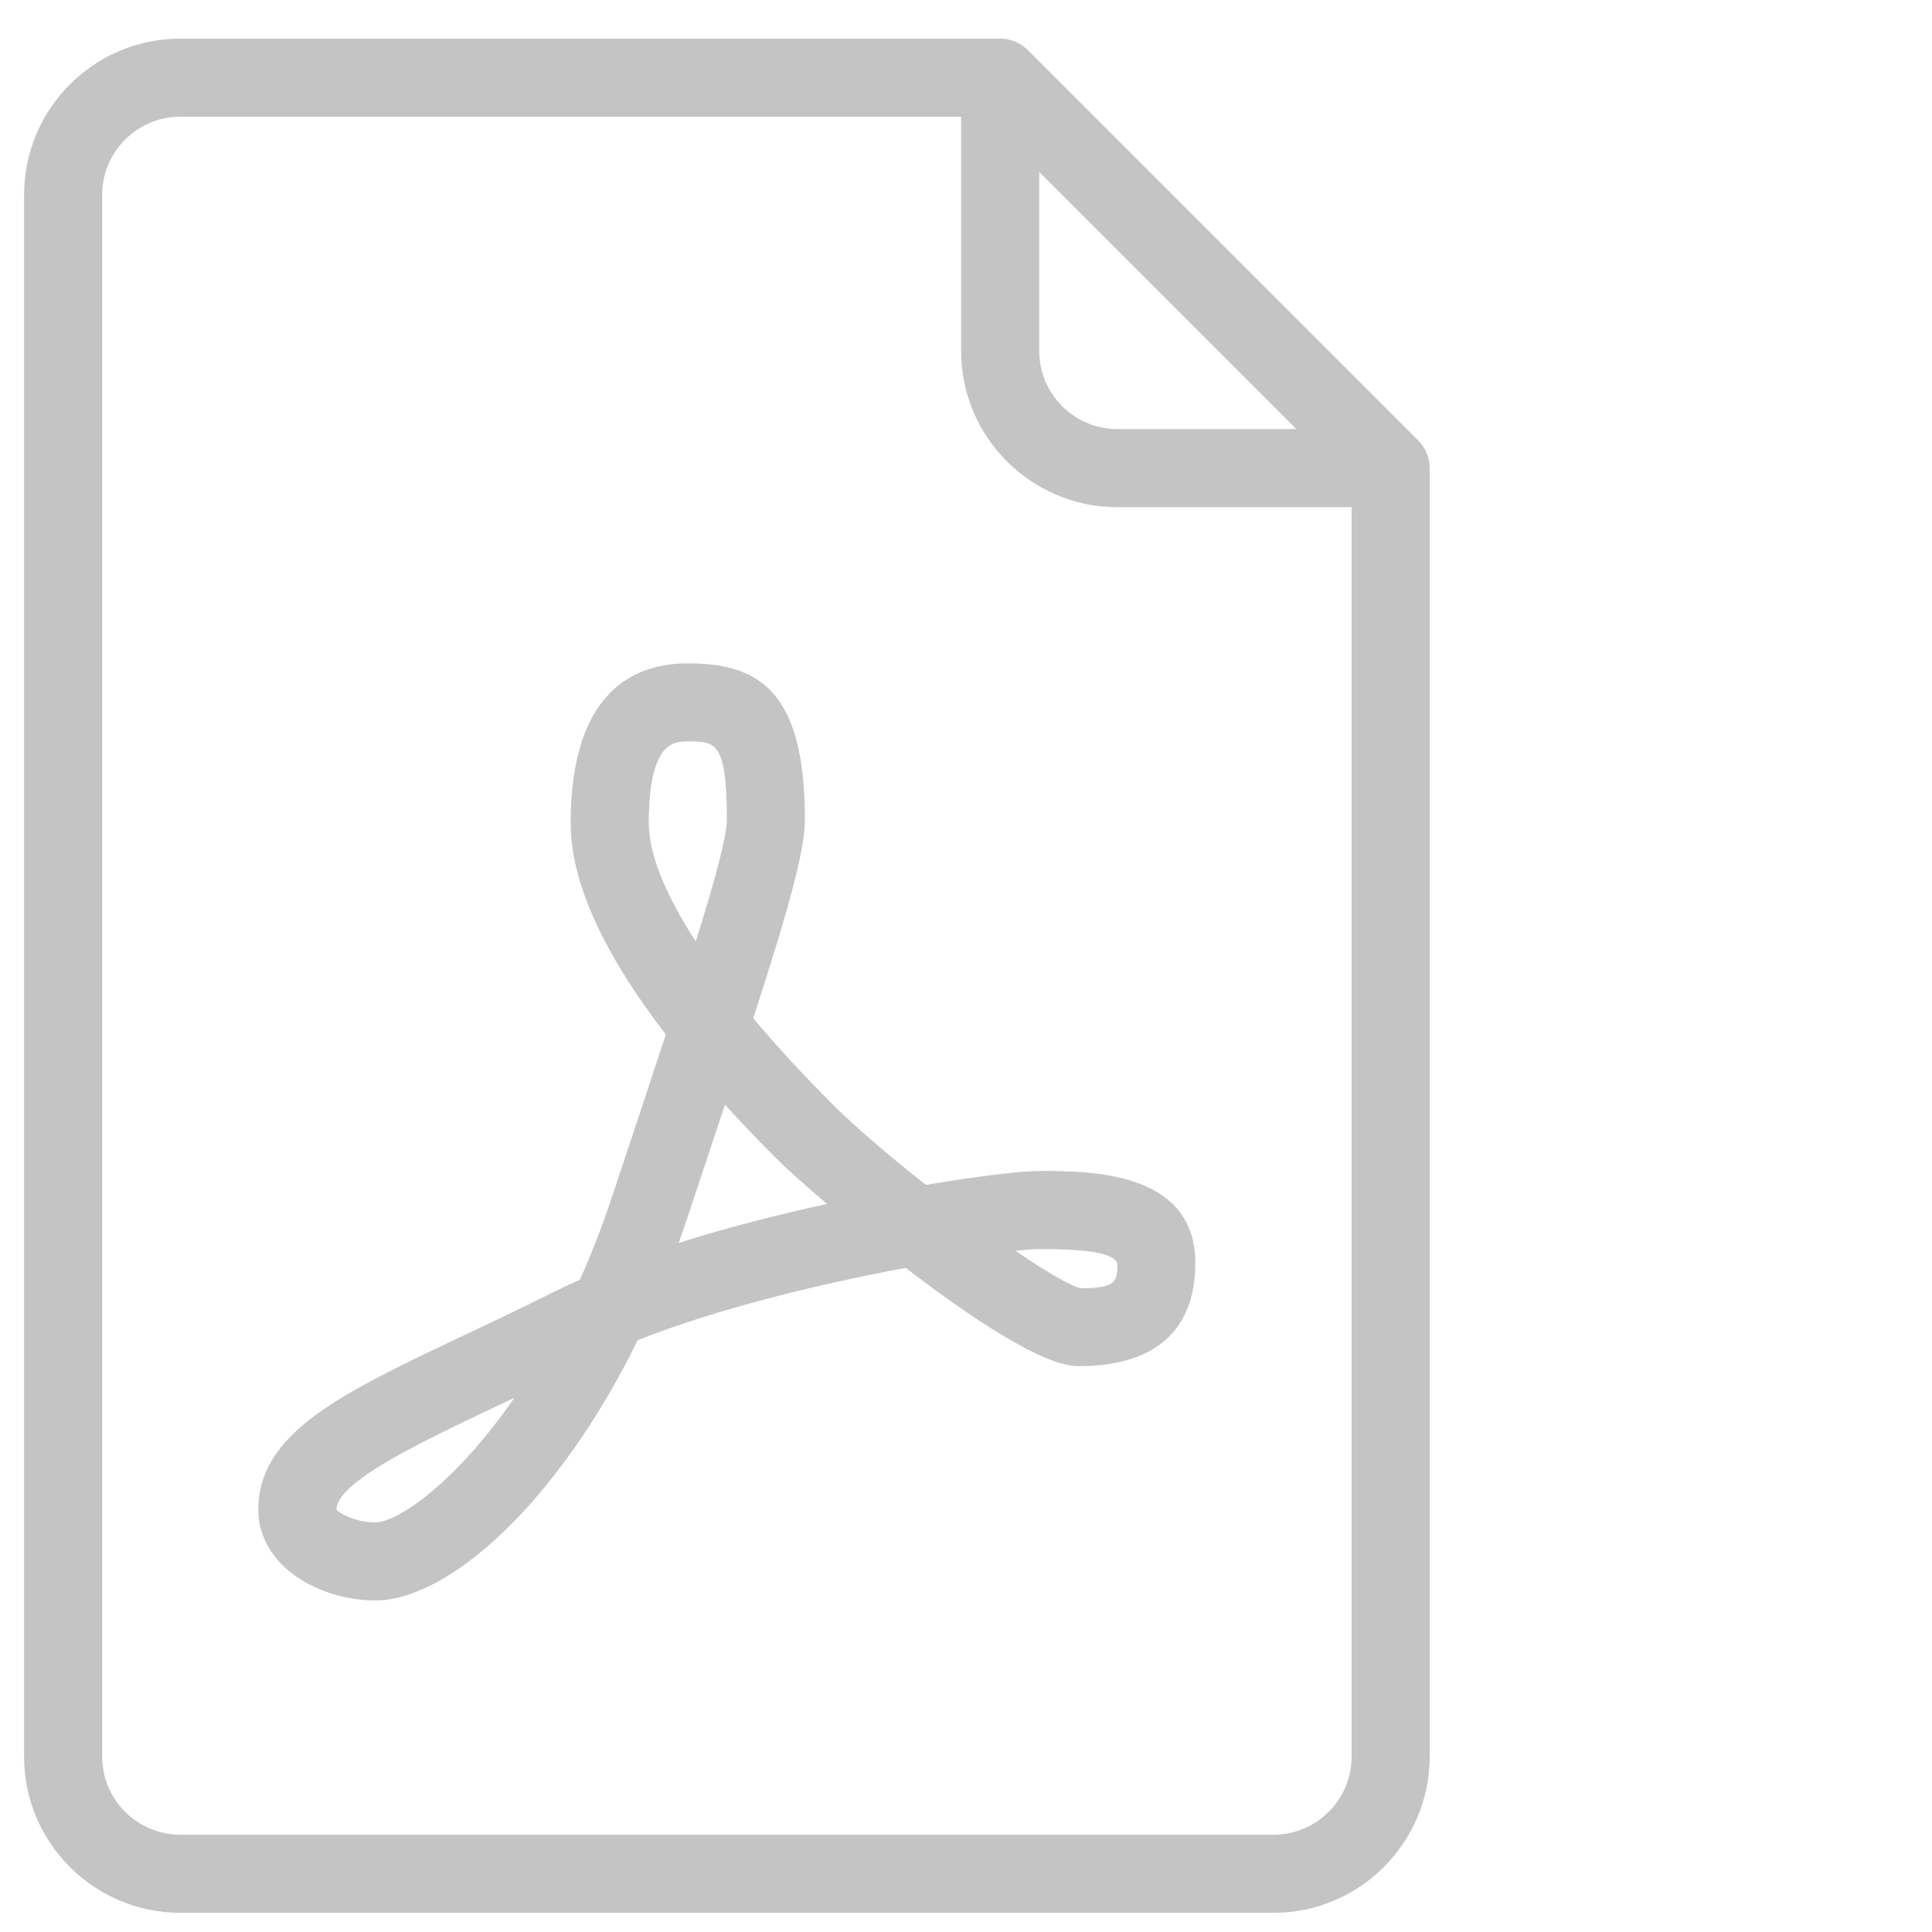
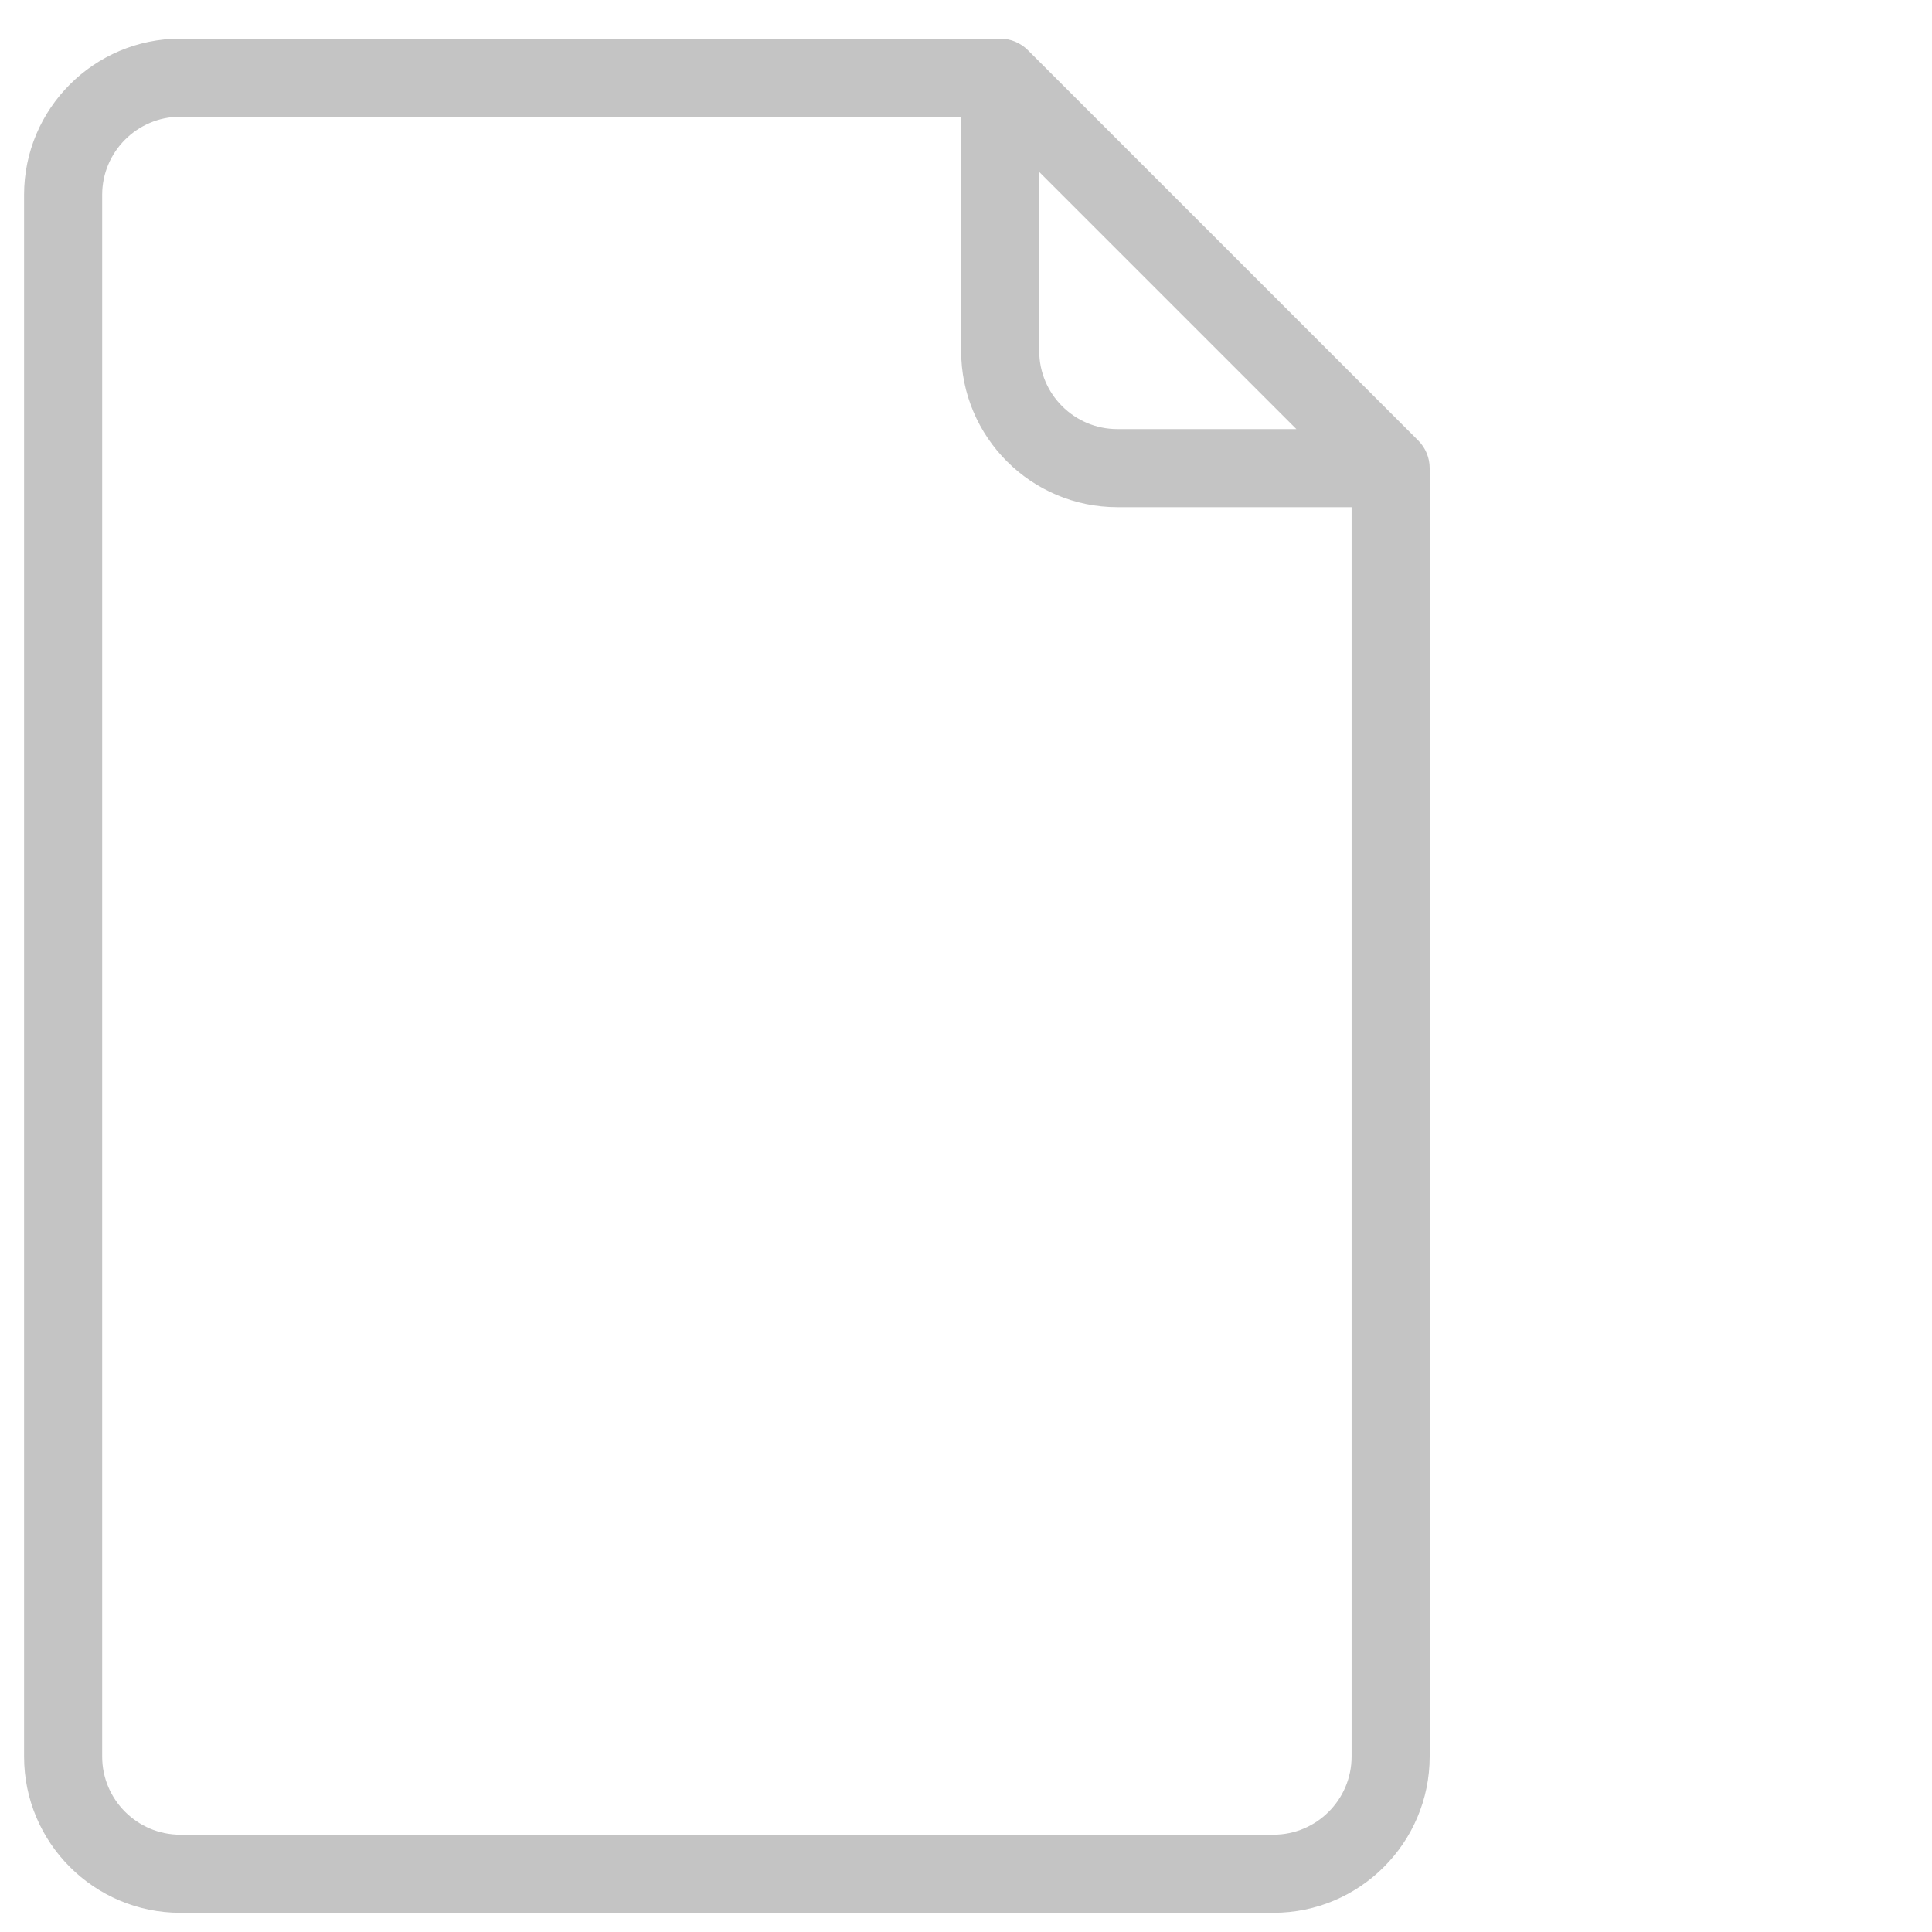
<svg xmlns="http://www.w3.org/2000/svg" version="1.1" id="Layer_1" x="0px" y="0px" viewBox="0 0 50 50" style="enable-background:new 0 0 50 50;" xml:space="preserve">
  <g>
    <path style="fill:#C4C4C4;" d="M36.704,11.401L26.599,1.296C26.41,1.107,26.153,1,25.885,1H4.665C2.436,1,0.623,2.813,0.623,5.042   v40.419c0,2.229,1.813,4.042,4.042,4.042h28.293c2.229,0,4.042-1.813,4.042-4.042V12.115C37,11.847,36.893,11.59,36.704,11.401z    M26.895,4.45l6.655,6.655h-4.634c-1.114,0-2.021-0.907-2.021-2.021V4.45z M32.958,47.482H4.665c-1.114,0-2.021-0.907-2.021-2.021   V5.042c0-1.114,0.907-2.021,2.021-2.021h20.209v6.063c0,2.229,1.813,4.042,4.042,4.042h6.063v32.335   C34.979,46.575,34.072,47.482,32.958,47.482z" />
-     <path style="fill:#C4C4C4;" d="M26.895,30.304c-0.408,0-1.501,0.12-2.932,0.36c-0.935-0.736-1.825-1.493-2.417-2.085   c-0.77-0.77-1.456-1.516-2.052-2.226c0.93-2.873,1.337-4.354,1.337-5.143c0-3.354-1.212-4.042-3.031-4.042   c-1.382,0-3.031,0.718-3.031,4.139c0,1.508,0.826,3.338,2.463,5.466c-0.401,1.223-0.871,2.633-1.4,4.222   c-0.255,0.763-0.531,1.469-0.823,2.123c-0.238,0.106-0.469,0.213-0.692,0.325c-0.803,0.402-1.566,0.763-2.274,1.098   c-3.227,1.528-5.358,2.538-5.358,4.533c0,1.449,1.574,2.346,3.031,2.346c1.879,0,4.716-2.509,6.788-6.737   c2.151-0.849,4.825-1.477,6.936-1.871c1.691,1.301,3.559,2.545,4.464,2.545c2.505,0,3.031-1.449,3.031-2.663   C30.937,30.304,28.208,30.304,26.895,30.304z M9.717,39.398c-0.577,0-0.968-0.272-1.01-0.325c0-0.716,2.136-1.729,4.203-2.708   c0.131-0.062,0.264-0.124,0.4-0.188C11.791,38.378,10.291,39.398,9.717,39.398z M16.791,21.306c0-2.118,0.657-2.118,1.01-2.118   c0.714,0,1.01,0,1.01,2.021c0,0.426-0.284,1.492-0.804,3.156C17.214,23.144,16.791,22.097,16.791,21.306z M17.565,32.167   c0.063-0.176,0.124-0.353,0.184-0.533c0.375-1.125,0.712-2.135,1.013-3.045c0.419,0.462,0.871,0.934,1.356,1.419   c0.189,0.189,0.659,0.616,1.285,1.15C20.157,31.429,18.832,31.765,17.565,32.167z M27.979,33.341   c-0.275-0.059-0.912-0.434-1.697-0.969c0.285-0.032,0.495-0.047,0.614-0.047c1.493,0,1.916,0.146,2.021,0.368   C28.916,33.147,28.916,33.335,27.979,33.341z" />
  </g>
  <g>
</g>
  <g>
</g>
  <g>
</g>
  <g>
</g>
  <g>
</g>
  <g>
</g>
  <g>
</g>
  <g>
</g>
  <g>
</g>
  <g>
</g>
  <g>
</g>
  <g>
</g>
  <g>
</g>
  <g>
</g>
  <g>
</g>
</svg>